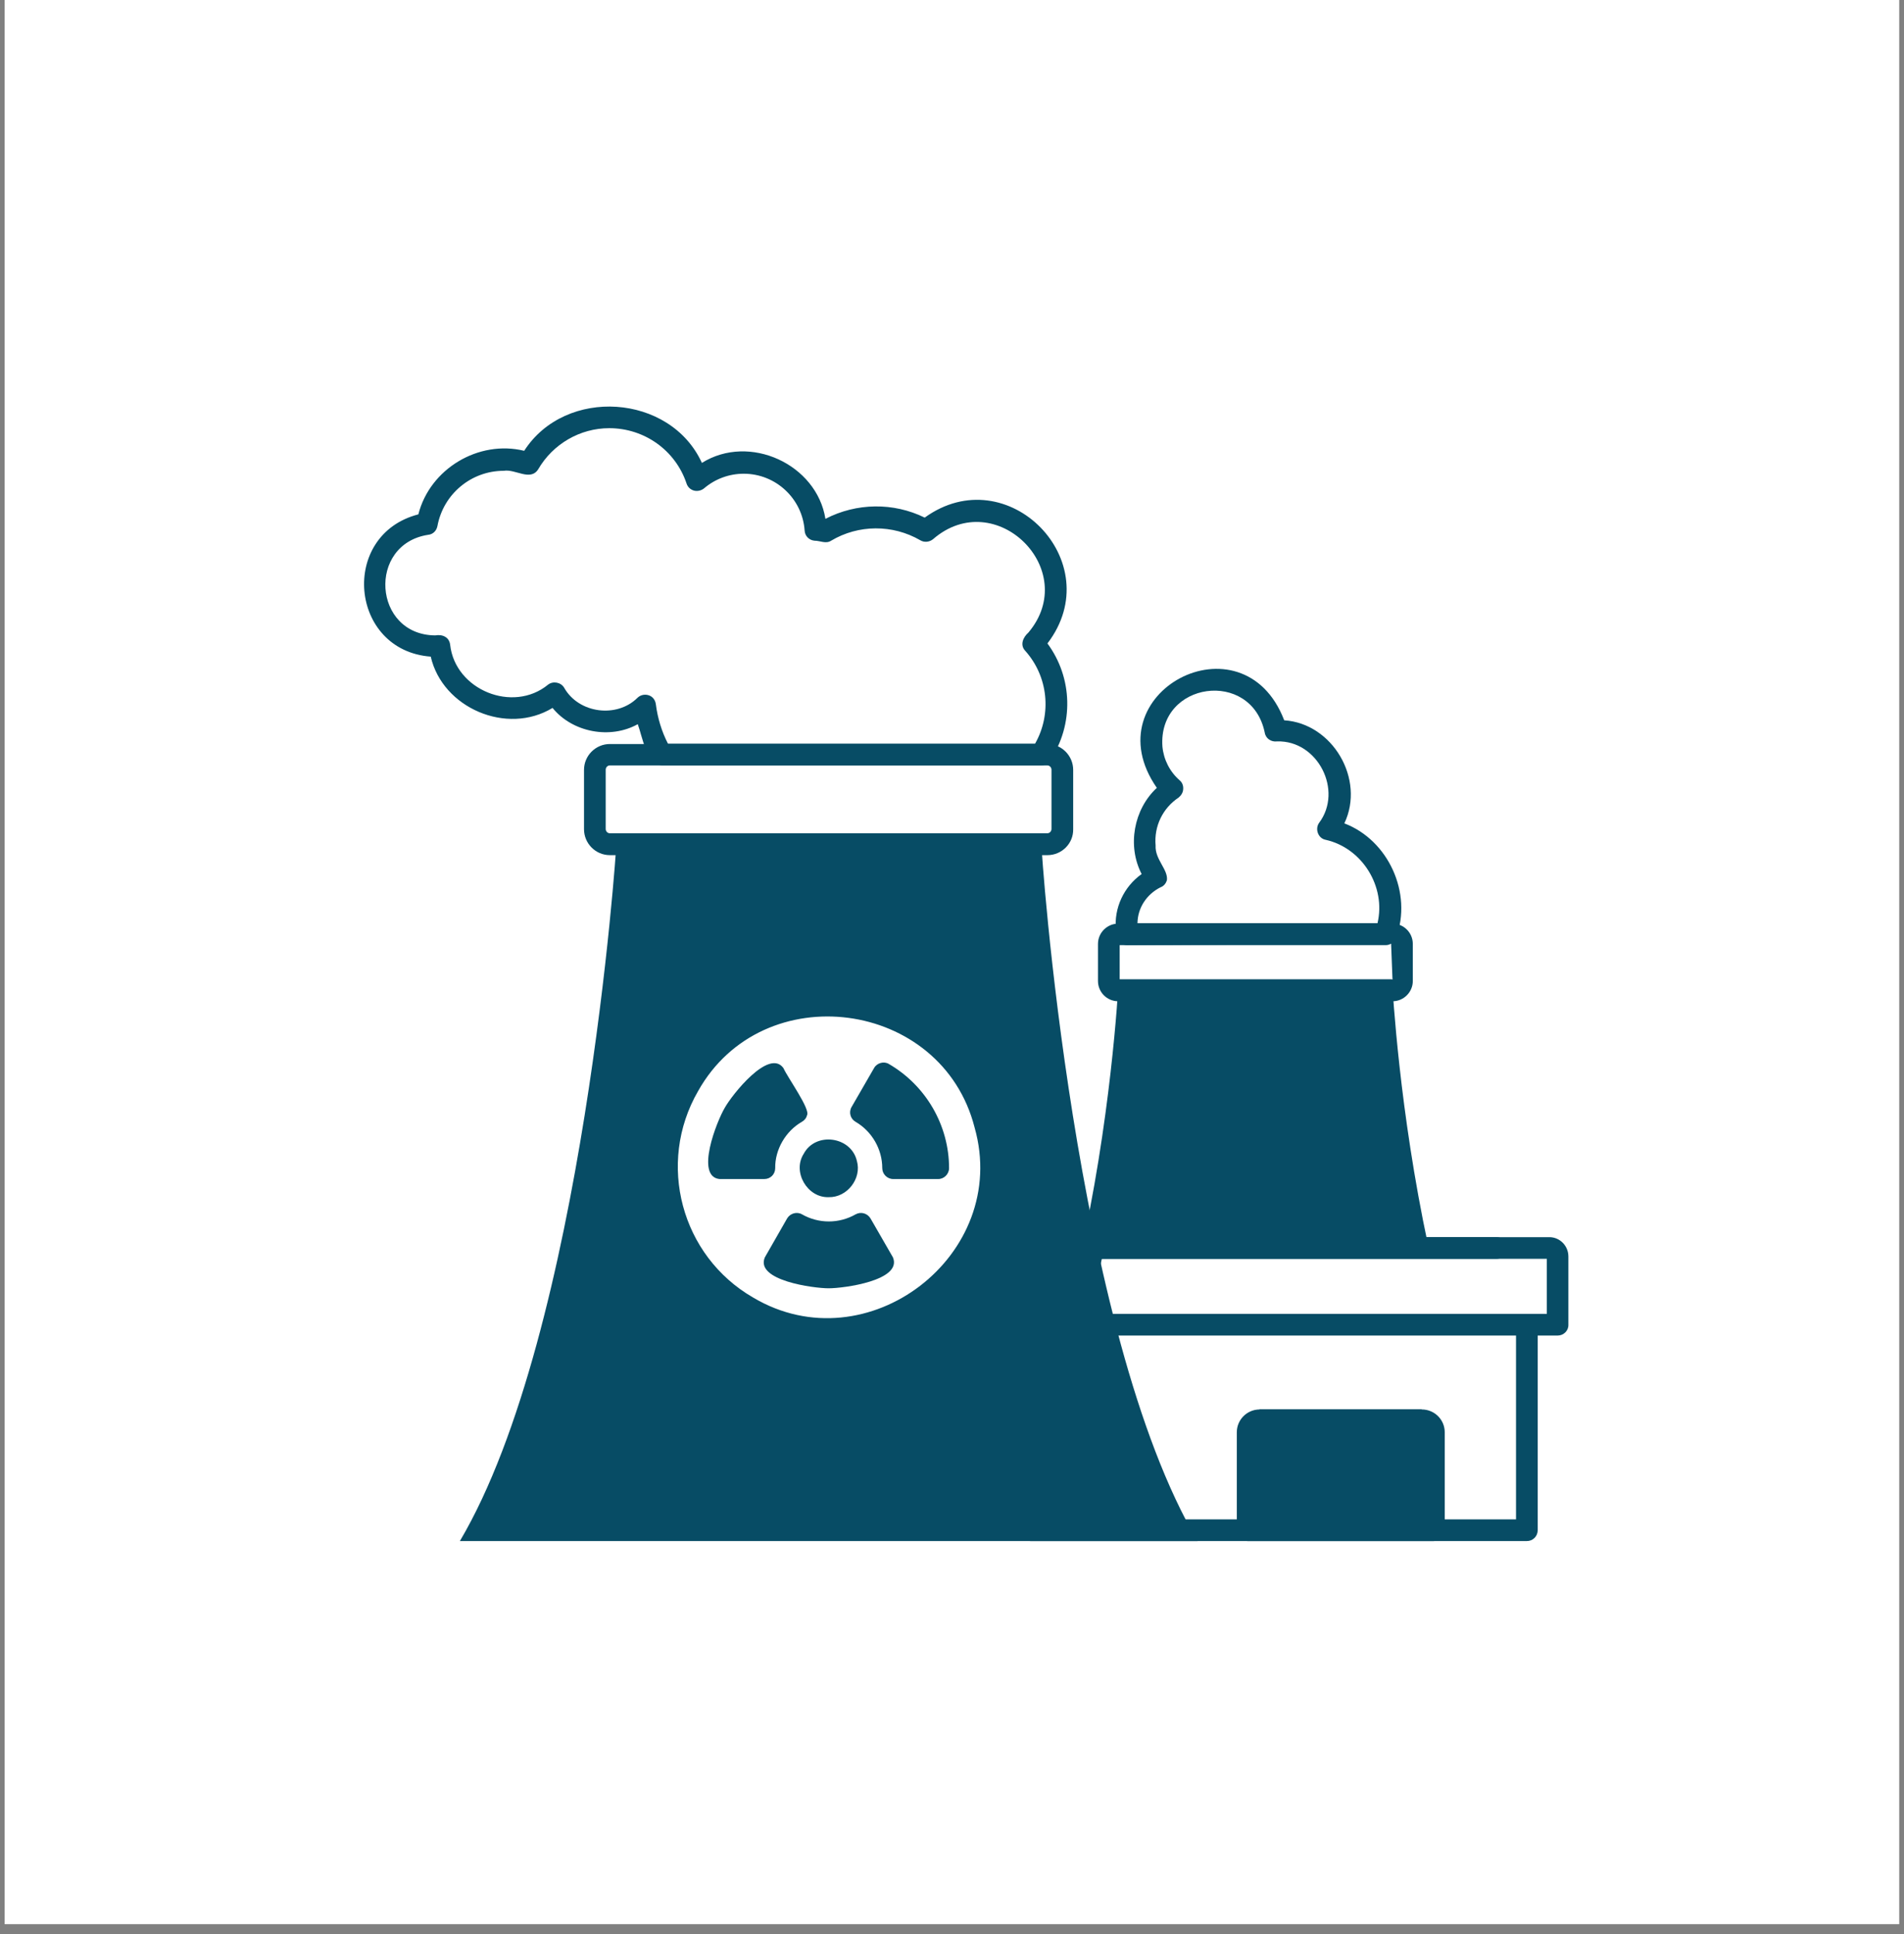
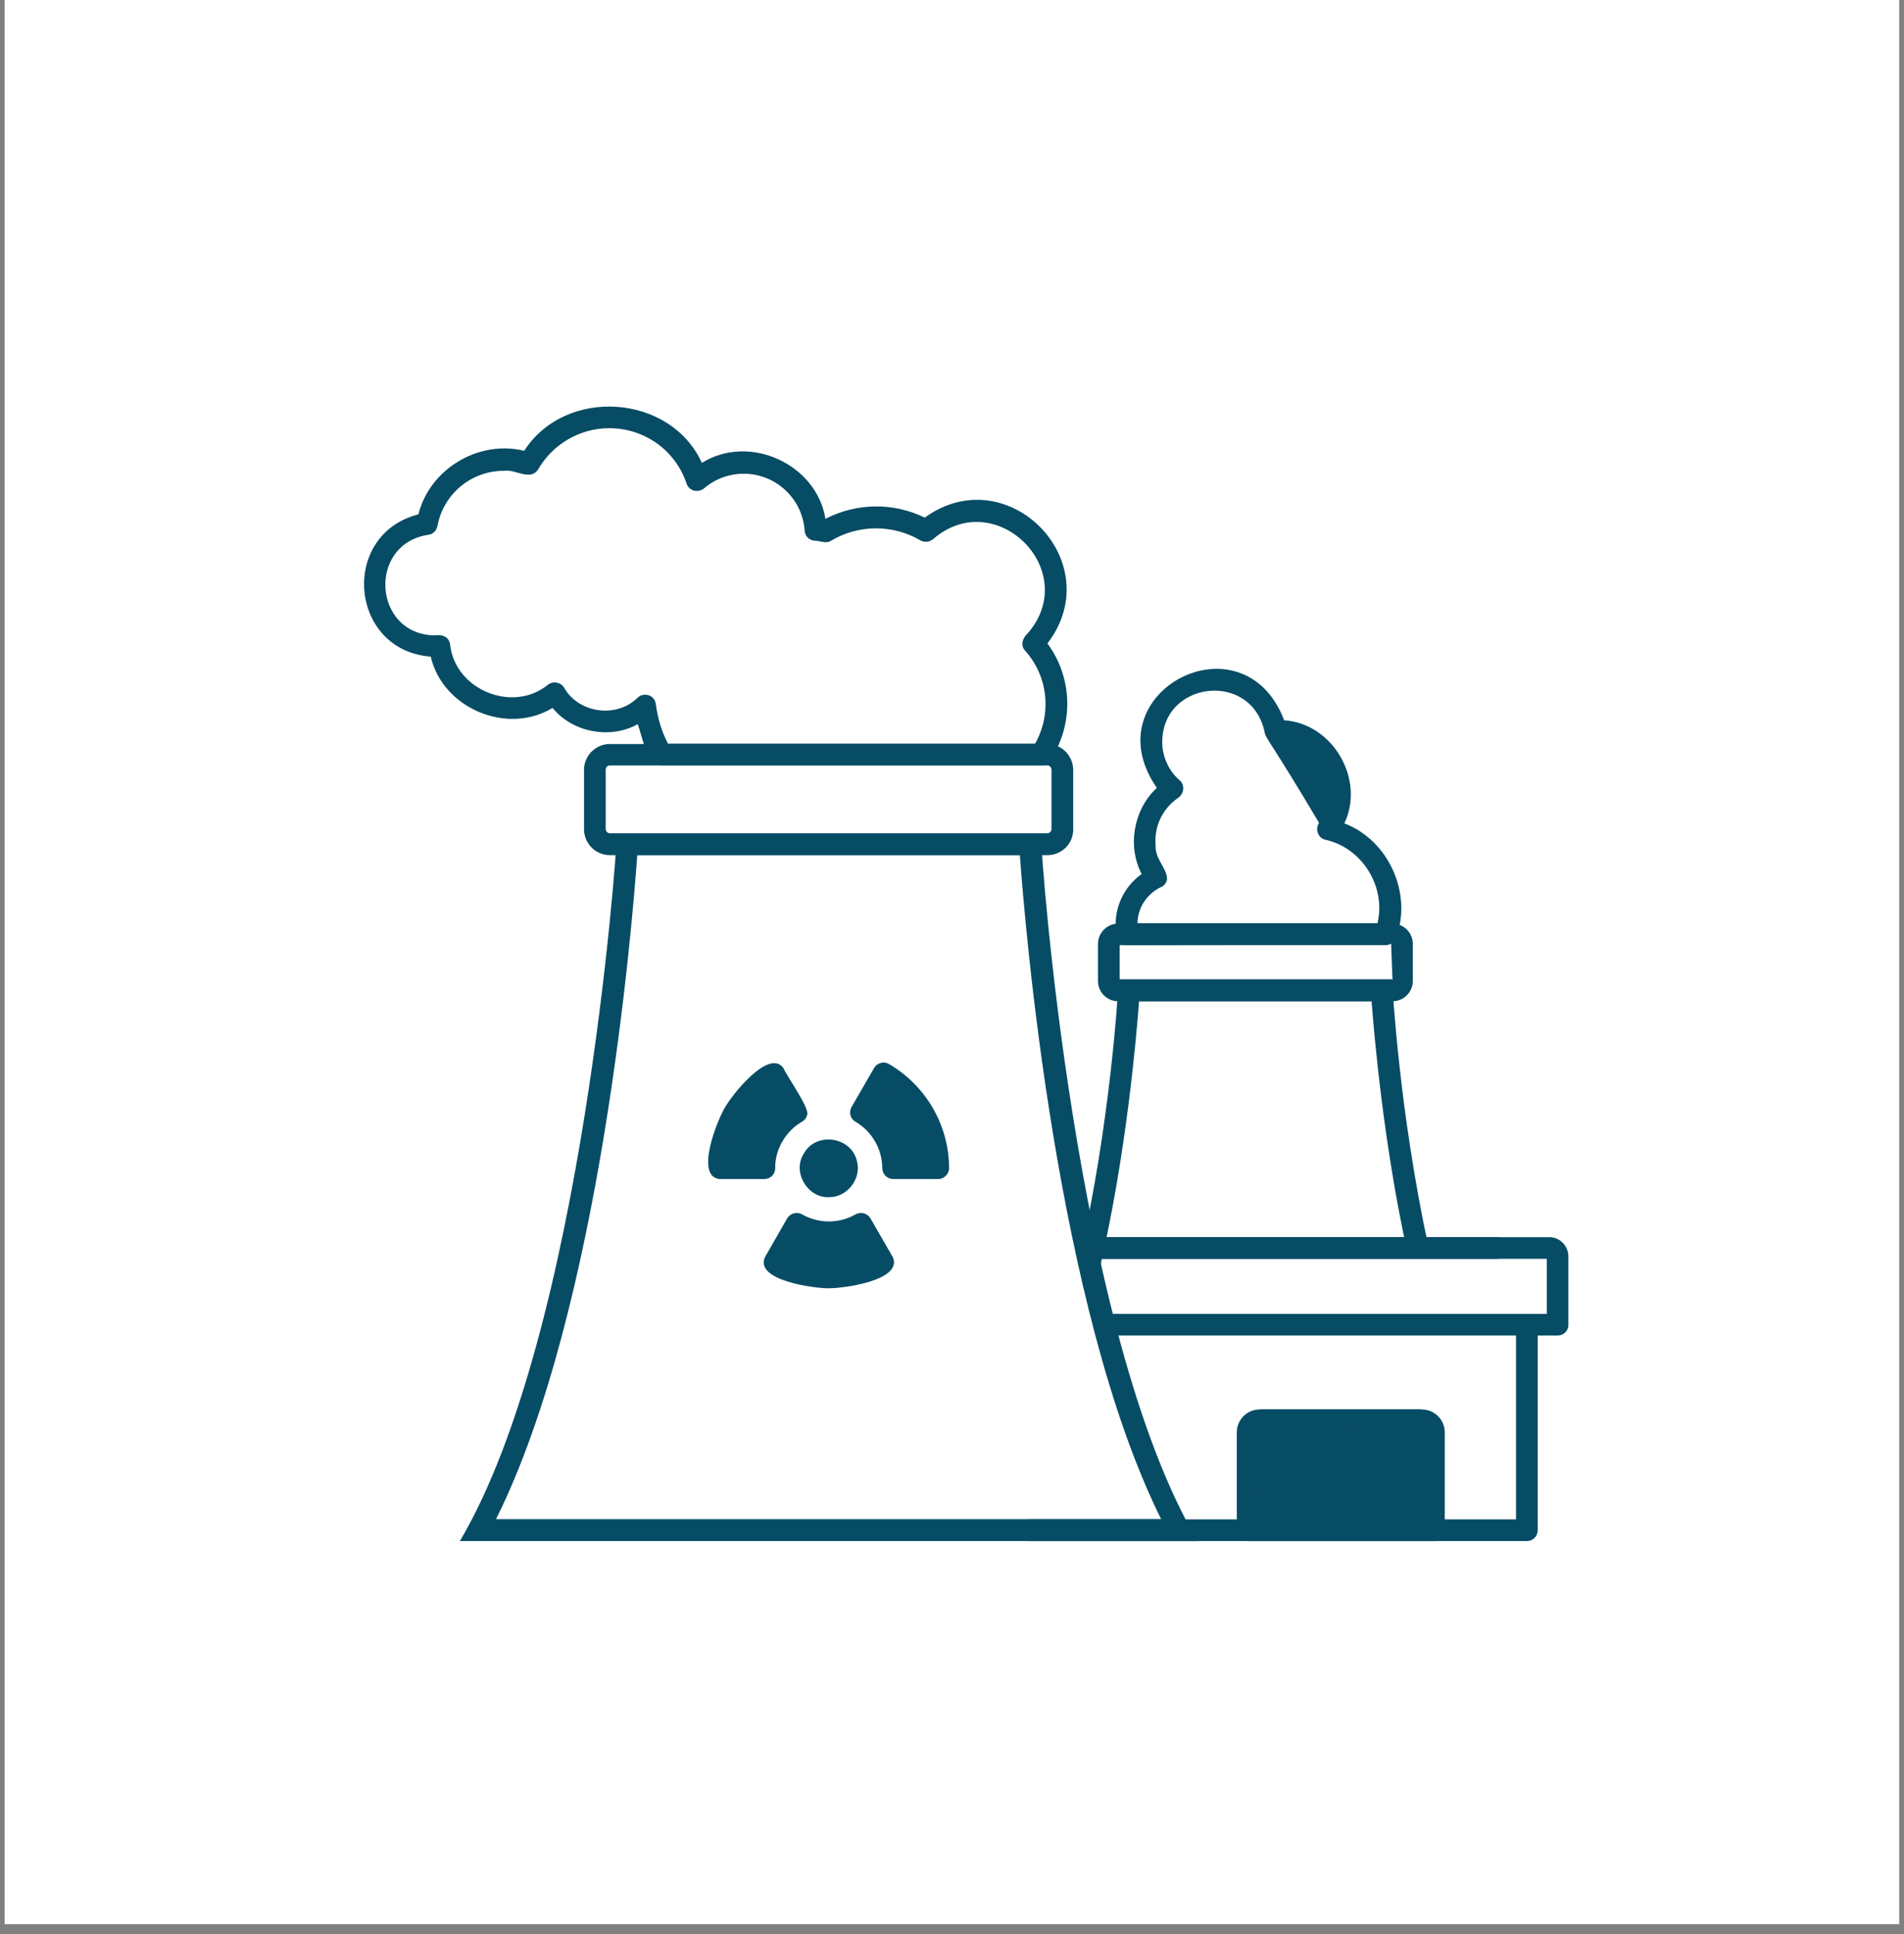
<svg xmlns="http://www.w3.org/2000/svg" width="64" zoomAndPan="magnify" viewBox="0 0 48 48.75" height="65" preserveAspectRatio="xMidYMid meet" version="1.2">
  <rect x="0" y="0" width="48" height="48.75" fill="#808080" stroke="none" />
  <defs>
    <clipPath id="764de59e94">
      <path d="M 0.121 0 L 47.875 0 L 47.875 48.5 L 0.121 48.5 Z M 0.121 0 " />
    </clipPath>
    <clipPath id="d062ecc3a1">
      <path d="M 12 21 L 30 21 L 30 38.844 L 12 38.844 Z M 12 21 " />
    </clipPath>
    <clipPath id="ef3df2f1bd">
      <path d="M 31 35 L 37 35 L 37 38.844 L 31 38.844 Z M 31 35 " />
    </clipPath>
    <clipPath id="86a68bec35">
      <path d="M 25 31 L 39 31 L 39 38.844 L 25 38.844 Z M 25 31 " />
    </clipPath>
    <clipPath id="fc0c879964">
      <path d="M 31 35 L 37 35 L 37 38.844 L 31 38.844 Z M 31 35 " />
    </clipPath>
    <clipPath id="467125707f">
      <path d="M 27 31 L 39.879 31 L 39.879 34 L 27 34 Z M 27 31 " />
    </clipPath>
    <clipPath id="139aae421b">
      <path d="M 11 21 L 31 21 L 31 38.844 L 11 38.844 Z M 11 21 " />
    </clipPath>
  </defs>
  <g id="12546d57fb">
    <g clip-rule="nonzero" clip-path="url(#764de59e94)">
      <path style=" stroke:none;fill-rule:nonzero;fill:#ffffff;fill-opacity:1;" d="M 0.121 0 L 47.879 0 L 47.879 48.5 L 0.121 48.5 Z M 0.121 0 " />
      <path style=" stroke:none;fill-rule:nonzero;fill:#ffffff;fill-opacity:1;" d="M 0.121 0 L 47.879 0 L 47.879 48.5 L 0.121 48.5 Z M 0.121 0 " />
    </g>
    <path style=" stroke:none;fill-rule:evenodd;fill:#074c65;fill-opacity:1;" d="M 20.082 28.039 L 19.52 27.059 C 18.695 27.504 18.121 28.512 18.137 29.445 L 19.27 29.445 C 19.254 28.898 19.594 28.301 20.082 28.039 Z M 22.516 29.445 L 23.648 29.445 C 23.648 28.492 23.152 27.57 22.266 27.059 L 21.703 28.039 C 22.227 28.34 22.516 28.887 22.516 29.445 Z M 20.082 30.848 L 19.52 31.832 C 20.398 32.344 21.453 32.309 22.273 31.832 L 21.707 30.848 C 21.219 31.129 20.602 31.152 20.082 30.848 Z M 20.082 30.848 " />
    <path style=" stroke:none;fill-rule:nonzero;fill:#074c65;fill-opacity:1;" d="M 20.891 32.473 C 20.512 32.473 19.035 32.277 19.281 31.695 C 19.281 31.695 19.844 30.711 19.844 30.711 C 19.922 30.582 20.09 30.535 20.219 30.609 C 20.637 30.848 21.152 30.848 21.57 30.609 C 21.703 30.535 21.867 30.582 21.945 30.711 L 22.512 31.695 C 22.75 32.277 21.273 32.473 20.891 32.473 Z M 19.898 31.719 C 20.527 31.992 21.254 31.992 21.887 31.719 L 21.594 31.207 C 21.148 31.383 20.641 31.383 20.191 31.207 Z M 23.648 29.719 L 22.516 29.719 C 22.367 29.719 22.242 29.594 22.242 29.445 C 22.242 28.965 21.98 28.516 21.57 28.277 C 21.438 28.203 21.391 28.035 21.469 27.902 L 22.035 26.922 C 22.105 26.793 22.285 26.742 22.41 26.82 C 23.344 27.363 23.926 28.367 23.926 29.445 C 23.926 29.594 23.797 29.723 23.648 29.719 Z M 22.773 29.172 L 23.359 29.172 C 23.285 28.488 22.922 27.855 22.367 27.445 L 22.074 27.957 C 22.445 28.254 22.699 28.695 22.773 29.172 Z M 19.27 29.719 L 18.137 29.719 C 17.52 29.652 18.07 28.262 18.27 27.926 C 18.453 27.594 19.387 26.418 19.75 26.922 C 19.855 27.16 20.441 27.969 20.344 28.113 C 20.328 28.184 20.277 28.242 20.215 28.277 C 19.805 28.512 19.535 28.977 19.543 29.445 C 19.543 29.598 19.422 29.719 19.27 29.719 Z M 18.43 29.172 L 19.02 29.172 C 19.082 28.703 19.344 28.25 19.719 27.957 L 19.43 27.445 C 18.867 27.852 18.5 28.492 18.43 29.172 Z M 18.43 29.172 " />
    <path style=" stroke:none;fill-rule:evenodd;fill:#074c65;fill-opacity:1;" d="M 20.5 29.219 C 20.805 28.703 21.582 29.16 21.289 29.676 C 20.988 30.188 20.203 29.738 20.5 29.219 Z M 20.5 29.219 " />
    <path style=" stroke:none;fill-rule:nonzero;fill:#074c65;fill-opacity:1;" d="M 20.891 30.176 C 20.352 30.195 19.969 29.539 20.262 29.082 C 20.559 28.523 21.457 28.641 21.602 29.262 C 21.73 29.707 21.355 30.188 20.891 30.176 Z M 20.891 29.266 C 20.828 29.266 20.766 29.301 20.73 29.355 C 20.648 29.488 20.785 29.664 20.934 29.625 C 21.141 29.574 21.102 29.262 20.891 29.266 Z M 20.5 29.219 Z M 20.5 29.219 " />
    <g clip-rule="nonzero" clip-path="url(#d062ecc3a1)">
-       <path style=" stroke:none;fill-rule:evenodd;fill:#074c65;fill-opacity:1;" d="M 15.812 21.277 C 15.812 21.277 15.09 32.949 12.051 38.566 C 14.836 38.566 27.211 38.566 29.727 38.566 C 28.68 36.648 27.883 33.844 27.379 31.457 C 26.289 26.375 25.973 21.277 25.973 21.277 Z M 24.426 31.449 C 23.301 33.402 20.805 34.074 18.852 32.945 C 14.266 30.082 18.16 23.336 22.934 25.875 C 24.883 27 25.559 29.5 24.426 31.449 Z M 24.426 31.449 " />
-     </g>
-     <path style=" stroke:none;fill-rule:evenodd;fill:#074c65;fill-opacity:1;" d="M 28.465 24.965 C 28.465 24.965 28.266 28.238 27.562 31.461 L 35.742 31.461 C 35.035 28.238 34.832 24.965 34.832 24.965 Z M 28.465 24.965 " />
+       </g>
    <g clip-rule="nonzero" clip-path="url(#ef3df2f1bd)">
      <path style=" stroke:none;fill-rule:evenodd;fill:#074c65;fill-opacity:1;" d="M 35.84 35.801 L 31.75 35.801 C 31.582 35.801 31.445 35.938 31.445 36.102 L 31.445 38.57 L 36.141 38.57 L 36.141 36.102 C 36.141 35.938 36.004 35.801 35.84 35.801 Z M 35.84 35.801 " />
    </g>
-     <path style=" stroke:none;fill-rule:nonzero;fill:#074c65;fill-opacity:1;" d="M 34.934 23.824 L 28.426 23.824 C 28.215 23.828 28.133 23.621 28.133 23.441 C 28.078 22.883 28.336 22.348 28.781 22.031 C 28.414 21.324 28.578 20.402 29.164 19.859 C 27.496 17.461 31.336 15.445 32.375 18.156 C 33.594 18.234 34.422 19.641 33.891 20.754 C 35 21.176 35.613 22.512 35.195 23.637 C 35.152 23.746 35.047 23.824 34.934 23.824 Z M 28.676 23.27 L 34.727 23.27 C 34.945 22.352 34.344 21.375 33.418 21.168 C 33.23 21.133 33.145 20.895 33.254 20.742 C 33.867 19.926 33.219 18.656 32.195 18.688 C 32.047 18.707 31.906 18.617 31.883 18.461 C 31.547 16.855 29.188 17.176 29.305 18.82 C 29.336 19.145 29.488 19.449 29.738 19.668 C 29.805 19.723 29.836 19.805 29.828 19.895 C 29.824 19.98 29.773 20.055 29.711 20.105 C 29.312 20.371 29.09 20.828 29.133 21.312 C 29.113 21.664 29.453 21.918 29.418 22.188 C 29.395 22.262 29.34 22.336 29.262 22.363 C 28.906 22.539 28.68 22.887 28.676 23.27 Z M 28.676 23.27 " />
+     <path style=" stroke:none;fill-rule:nonzero;fill:#074c65;fill-opacity:1;" d="M 34.934 23.824 L 28.426 23.824 C 28.215 23.828 28.133 23.621 28.133 23.441 C 28.078 22.883 28.336 22.348 28.781 22.031 C 28.414 21.324 28.578 20.402 29.164 19.859 C 27.496 17.461 31.336 15.445 32.375 18.156 C 33.594 18.234 34.422 19.641 33.891 20.754 C 35 21.176 35.613 22.512 35.195 23.637 C 35.152 23.746 35.047 23.824 34.934 23.824 Z M 28.676 23.27 L 34.727 23.27 C 34.945 22.352 34.344 21.375 33.418 21.168 C 33.23 21.133 33.145 20.895 33.254 20.742 C 32.047 18.707 31.906 18.617 31.883 18.461 C 31.547 16.855 29.188 17.176 29.305 18.82 C 29.336 19.145 29.488 19.449 29.738 19.668 C 29.805 19.723 29.836 19.805 29.828 19.895 C 29.824 19.98 29.773 20.055 29.711 20.105 C 29.312 20.371 29.09 20.828 29.133 21.312 C 29.113 21.664 29.453 21.918 29.418 22.188 C 29.395 22.262 29.34 22.336 29.262 22.363 C 28.906 22.539 28.68 22.887 28.676 23.27 Z M 28.676 23.27 " />
    <path style=" stroke:none;fill-rule:nonzero;fill:#074c65;fill-opacity:1;" d="M 35.84 36.074 L 31.75 36.074 L 31.75 35.527 L 35.84 35.527 Z M 27.734 31.926 L 27.199 31.801 C 28.004 28.277 28.188 24.988 28.203 24.684 L 35.09 24.684 C 35.117 25.035 35.273 27.969 36.004 31.395 L 35.469 31.516 C 34.879 28.824 34.641 26.078 34.578 25.238 L 28.715 25.238 C 28.652 26.117 28.391 29.113 27.734 31.926 Z M 27.734 31.926 " />
    <path style=" stroke:none;fill-rule:nonzero;fill:#074c65;fill-opacity:1;" d="M 35.105 25.238 L 28.191 25.238 C 27.906 25.238 27.68 25.008 27.68 24.727 L 27.68 23.793 C 27.68 23.508 27.914 23.281 28.191 23.281 L 35.105 23.281 C 35.391 23.281 35.617 23.512 35.617 23.793 L 35.617 24.727 C 35.617 25.008 35.387 25.238 35.105 25.238 Z M 28.227 23.824 L 28.227 24.727 L 35.105 24.691 L 35.07 23.785 Z M 28.191 23.824 Z M 28.191 23.824 " />
    <path style=" stroke:none;fill-rule:nonzero;fill:#074c65;fill-opacity:1;" d="M 26.246 19.293 L 16.68 19.293 C 16.285 19.223 16.199 18.582 16.078 18.254 C 15.383 18.641 14.43 18.461 13.93 17.844 C 12.781 18.543 11.156 17.848 10.859 16.551 C 8.809 16.398 8.551 13.48 10.547 12.965 C 10.836 11.82 12.062 11.082 13.215 11.363 C 14.254 9.746 16.898 9.922 17.695 11.668 C 18.895 10.918 20.59 11.703 20.809 13.078 C 21.594 12.672 22.523 12.66 23.312 13.047 C 25.402 11.535 27.977 14.164 26.406 16.219 C 27.043 17.082 27.078 18.258 26.473 19.168 C 26.426 19.246 26.336 19.293 26.246 19.293 Z M 16.84 18.746 L 26.094 18.746 C 26.52 17.996 26.426 17.051 25.844 16.402 C 25.707 16.254 25.793 16.062 25.926 15.945 C 27.258 14.363 25.094 12.23 23.523 13.59 C 23.434 13.664 23.301 13.68 23.199 13.617 C 22.504 13.215 21.641 13.219 20.953 13.629 C 20.82 13.715 20.68 13.629 20.535 13.629 C 20.398 13.617 20.293 13.512 20.285 13.375 C 20.23 12.57 19.559 11.941 18.75 11.941 C 18.383 11.941 18.031 12.07 17.75 12.309 C 17.68 12.367 17.582 12.387 17.5 12.367 C 17.41 12.344 17.34 12.281 17.309 12.191 C 17.031 11.352 16.246 10.793 15.359 10.793 C 14.621 10.793 13.938 11.191 13.566 11.832 C 13.367 12.137 12.992 11.816 12.699 11.867 C 11.879 11.867 11.176 12.453 11.027 13.262 C 11.004 13.379 10.914 13.469 10.797 13.48 C 9.254 13.715 9.402 16.004 10.973 16.016 C 11.156 15.984 11.324 16.059 11.348 16.25 C 11.473 17.391 12.93 17.984 13.816 17.258 C 13.941 17.16 14.141 17.195 14.223 17.336 C 14.59 17.984 15.551 18.109 16.074 17.586 C 16.148 17.516 16.258 17.492 16.359 17.527 C 16.461 17.562 16.523 17.652 16.535 17.758 C 16.578 18.094 16.68 18.438 16.84 18.746 Z M 26.133 16.117 Z M 26.133 16.117 " />
    <g clip-rule="nonzero" clip-path="url(#86a68bec35)">
      <path style=" stroke:none;fill-rule:nonzero;fill:#074c65;fill-opacity:1;" d="M 38.492 38.844 L 25.98 38.844 C 25.832 38.844 25.707 38.723 25.707 38.57 C 25.707 38.422 25.832 38.297 25.98 38.297 L 38.219 38.297 L 38.219 33.395 C 38.219 33.246 38.344 33.121 38.492 33.121 C 38.641 33.121 38.766 33.246 38.766 33.395 L 38.766 38.57 C 38.766 38.723 38.645 38.844 38.492 38.844 Z M 37.719 31.73 L 27.379 31.73 C 27.02 31.73 27.016 31.184 27.379 31.184 C 27.379 31.184 37.719 31.184 37.719 31.184 C 38.074 31.184 38.082 31.73 37.719 31.73 Z M 37.719 31.73 " />
    </g>
    <g clip-rule="nonzero" clip-path="url(#fc0c879964)">
      <path style=" stroke:none;fill-rule:nonzero;fill:#074c65;fill-opacity:1;" d="M 36.141 38.844 L 31.453 38.844 C 31.305 38.844 31.18 38.723 31.18 38.57 L 31.18 36.102 C 31.18 35.789 31.434 35.527 31.758 35.527 L 35.844 35.527 C 36.16 35.527 36.422 35.781 36.422 36.102 L 36.422 38.57 C 36.414 38.723 36.289 38.844 36.141 38.844 Z M 31.727 38.293 L 35.863 38.293 L 35.863 36.098 L 31.75 36.066 Z M 31.727 38.293 " />
    </g>
    <g clip-rule="nonzero" clip-path="url(#467125707f)">
      <path style=" stroke:none;fill-rule:nonzero;fill:#074c65;fill-opacity:1;" d="M 39.27 33.664 L 27.836 33.664 C 27.688 33.664 27.562 33.539 27.562 33.391 C 27.562 33.242 27.688 33.117 27.836 33.117 L 38.996 33.117 L 38.996 31.73 L 27.379 31.73 C 27.027 31.73 27.016 31.184 27.379 31.184 C 27.379 31.184 39.059 31.184 39.059 31.184 C 39.324 31.184 39.539 31.402 39.539 31.672 L 39.539 33.395 C 39.543 33.543 39.418 33.664 39.27 33.664 Z M 39.27 33.664 " />
    </g>
    <g clip-rule="nonzero" clip-path="url(#139aae421b)">
      <path style=" stroke:none;fill-rule:nonzero;fill:#074c65;fill-opacity:1;" d="M 30.191 38.844 L 11.594 38.844 C 14.715 33.566 15.543 21.371 15.539 21.266 L 15.555 21.008 L 26.234 21.008 L 26.254 21.266 C 26.242 21.363 27.066 33.566 30.191 38.844 Z M 12.504 38.293 L 29.273 38.293 C 26.629 32.98 25.836 23.293 25.711 21.551 L 16.066 21.551 C 15.941 23.297 15.156 32.98 12.504 38.293 Z M 12.504 38.293 " />
    </g>
    <path style=" stroke:none;fill-rule:nonzero;fill:#074c65;fill-opacity:1;" d="M 26.406 21.555 L 15.375 21.555 C 15.012 21.555 14.723 21.258 14.723 20.902 L 14.723 19.406 C 14.723 19.043 15.02 18.754 15.375 18.754 L 26.402 18.754 C 26.766 18.754 27.055 19.051 27.055 19.406 L 27.055 20.902 C 27.062 21.258 26.77 21.555 26.406 21.555 Z M 15.375 19.293 C 15.316 19.293 15.27 19.344 15.27 19.402 L 15.27 20.895 C 15.27 20.953 15.316 21.004 15.375 21.004 L 26.402 21.004 C 26.461 21.004 26.508 20.953 26.508 20.895 L 26.508 19.402 C 26.508 19.344 26.461 19.293 26.402 19.293 Z M 15.375 19.293 " />
-     <path style=" stroke:none;fill-rule:nonzero;fill:#074c65;fill-opacity:1;" d="M 20.887 33.766 C 17.645 33.848 15.406 30.023 17.121 27.23 C 18.32 25.148 20.992 24.434 23.07 25.637 C 26.918 27.898 25.281 33.766 20.887 33.766 Z M 17.598 27.504 C 16.547 29.324 17.172 31.66 18.988 32.707 C 21.863 34.414 25.48 31.633 24.57 28.422 C 23.746 25.184 19.23 24.59 17.598 27.504 Z M 17.598 27.504 " />
  </g>
</svg>